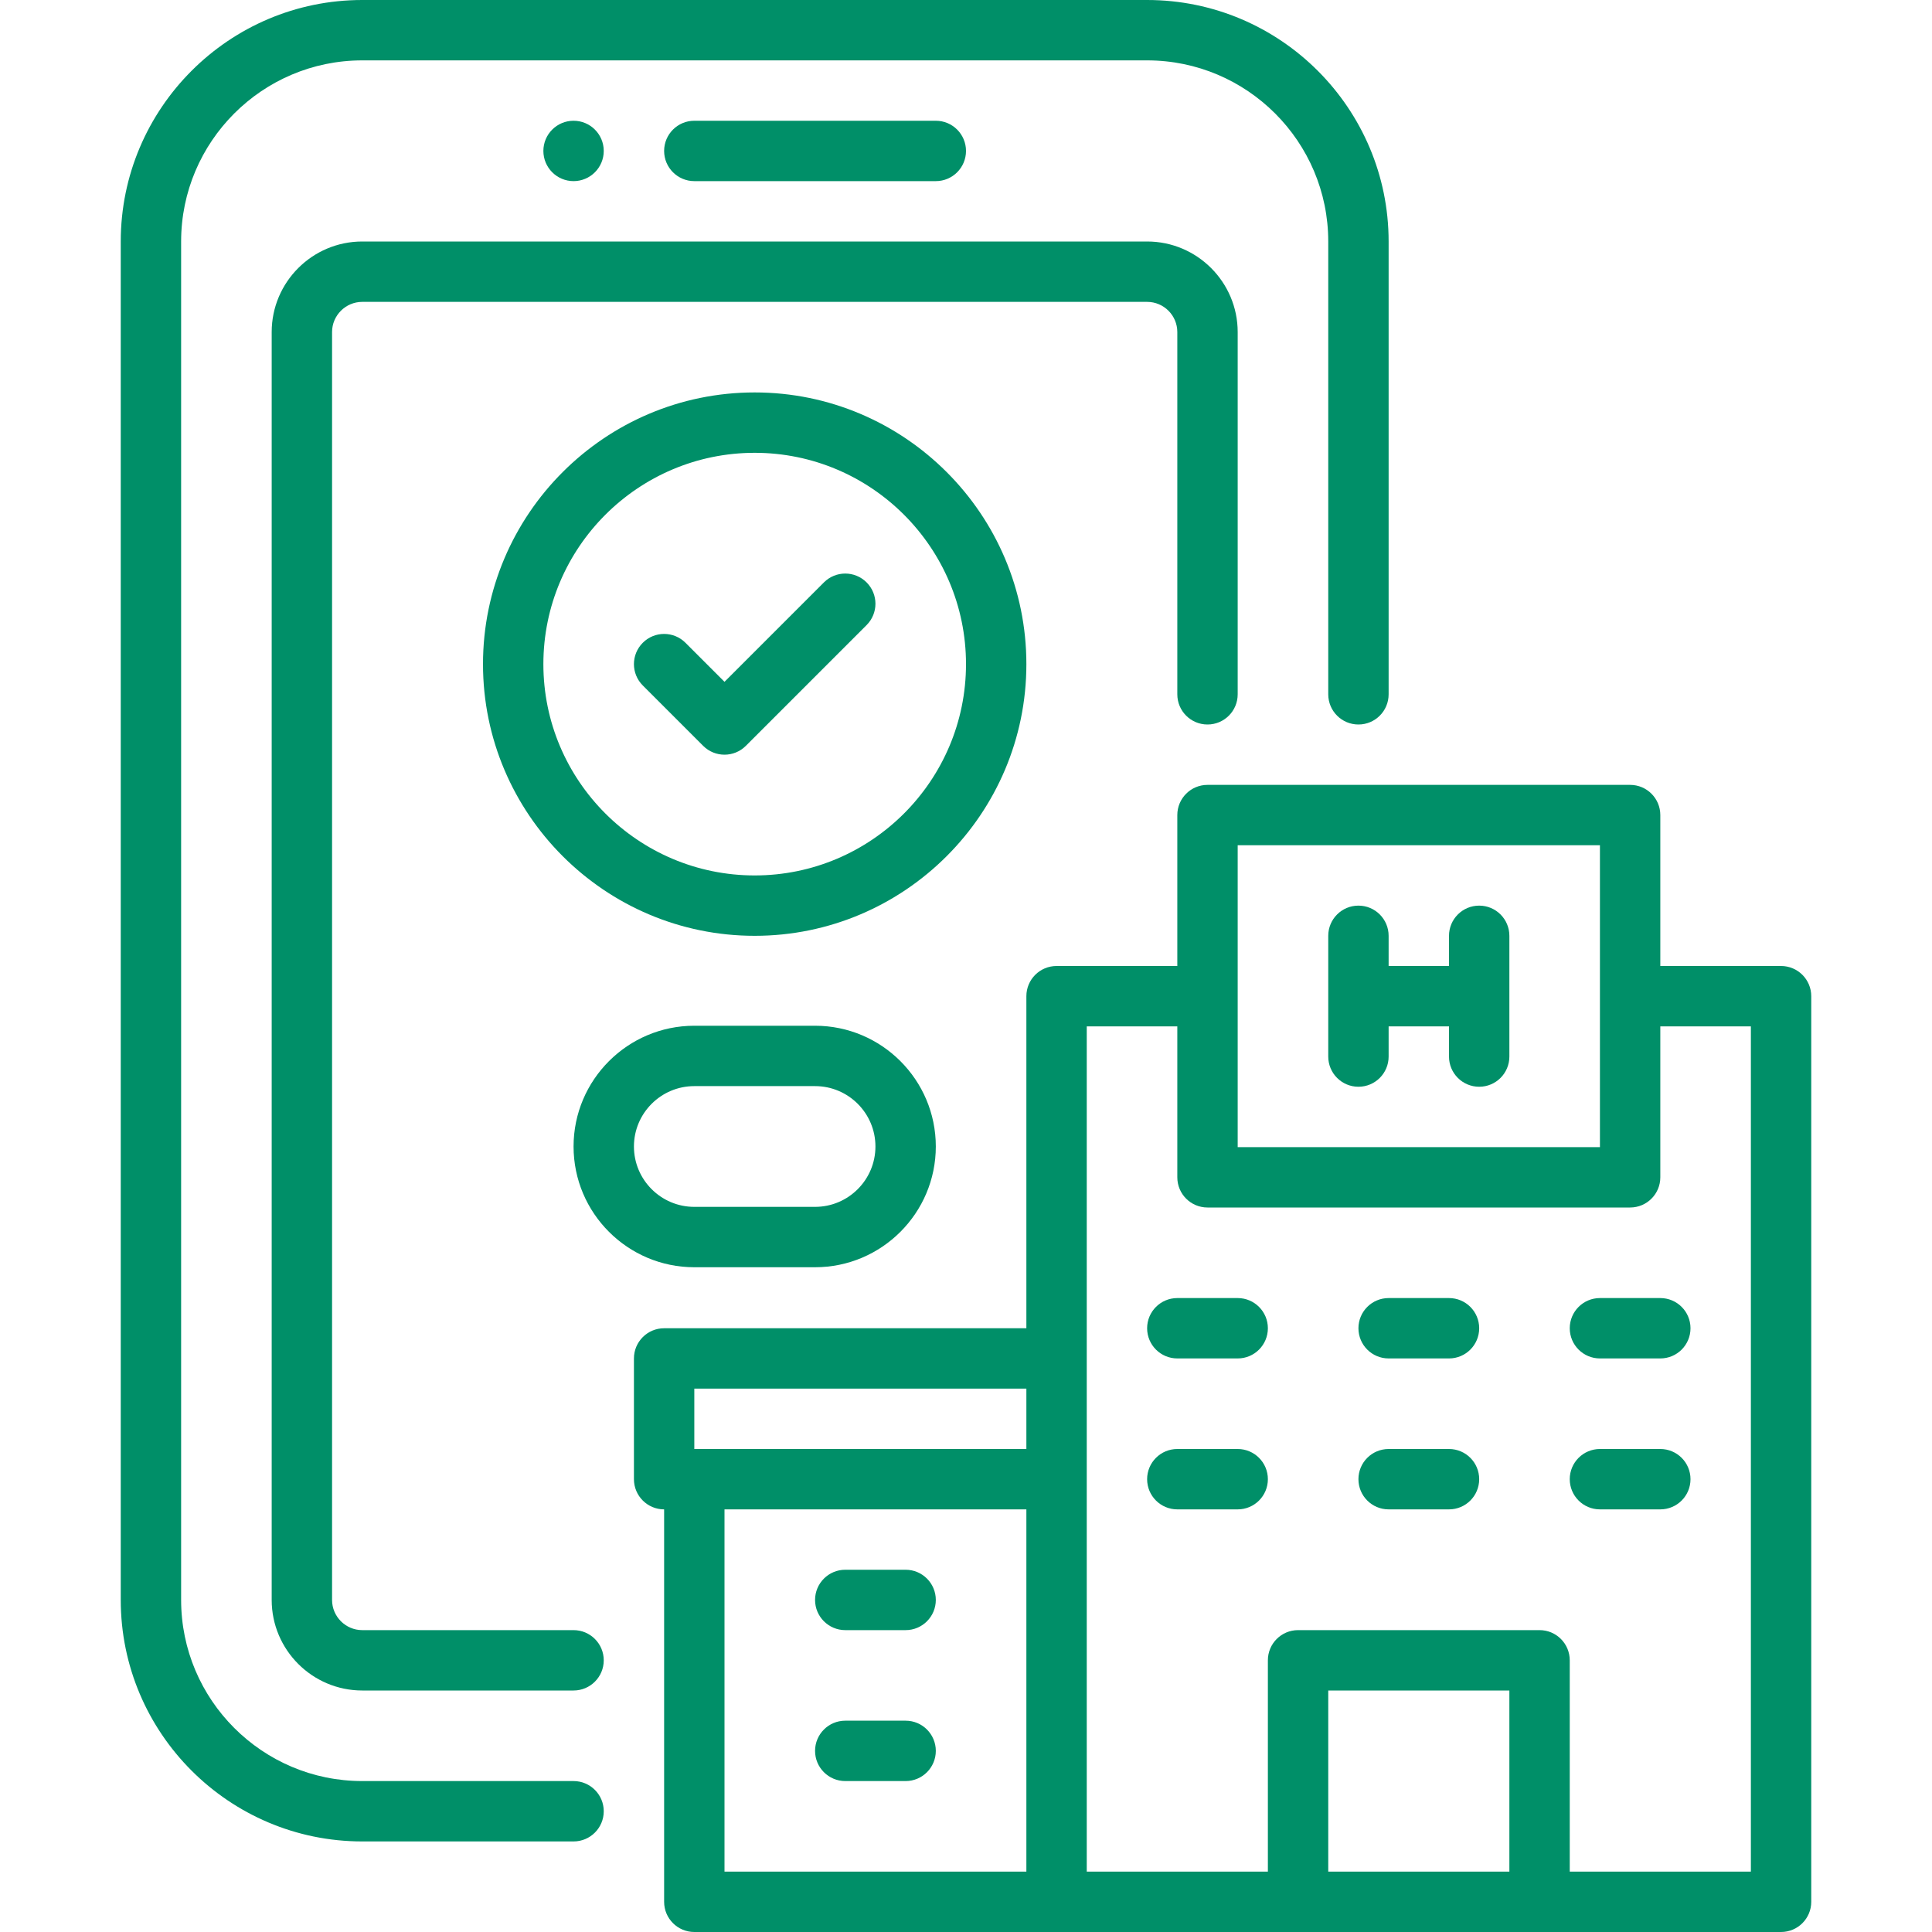
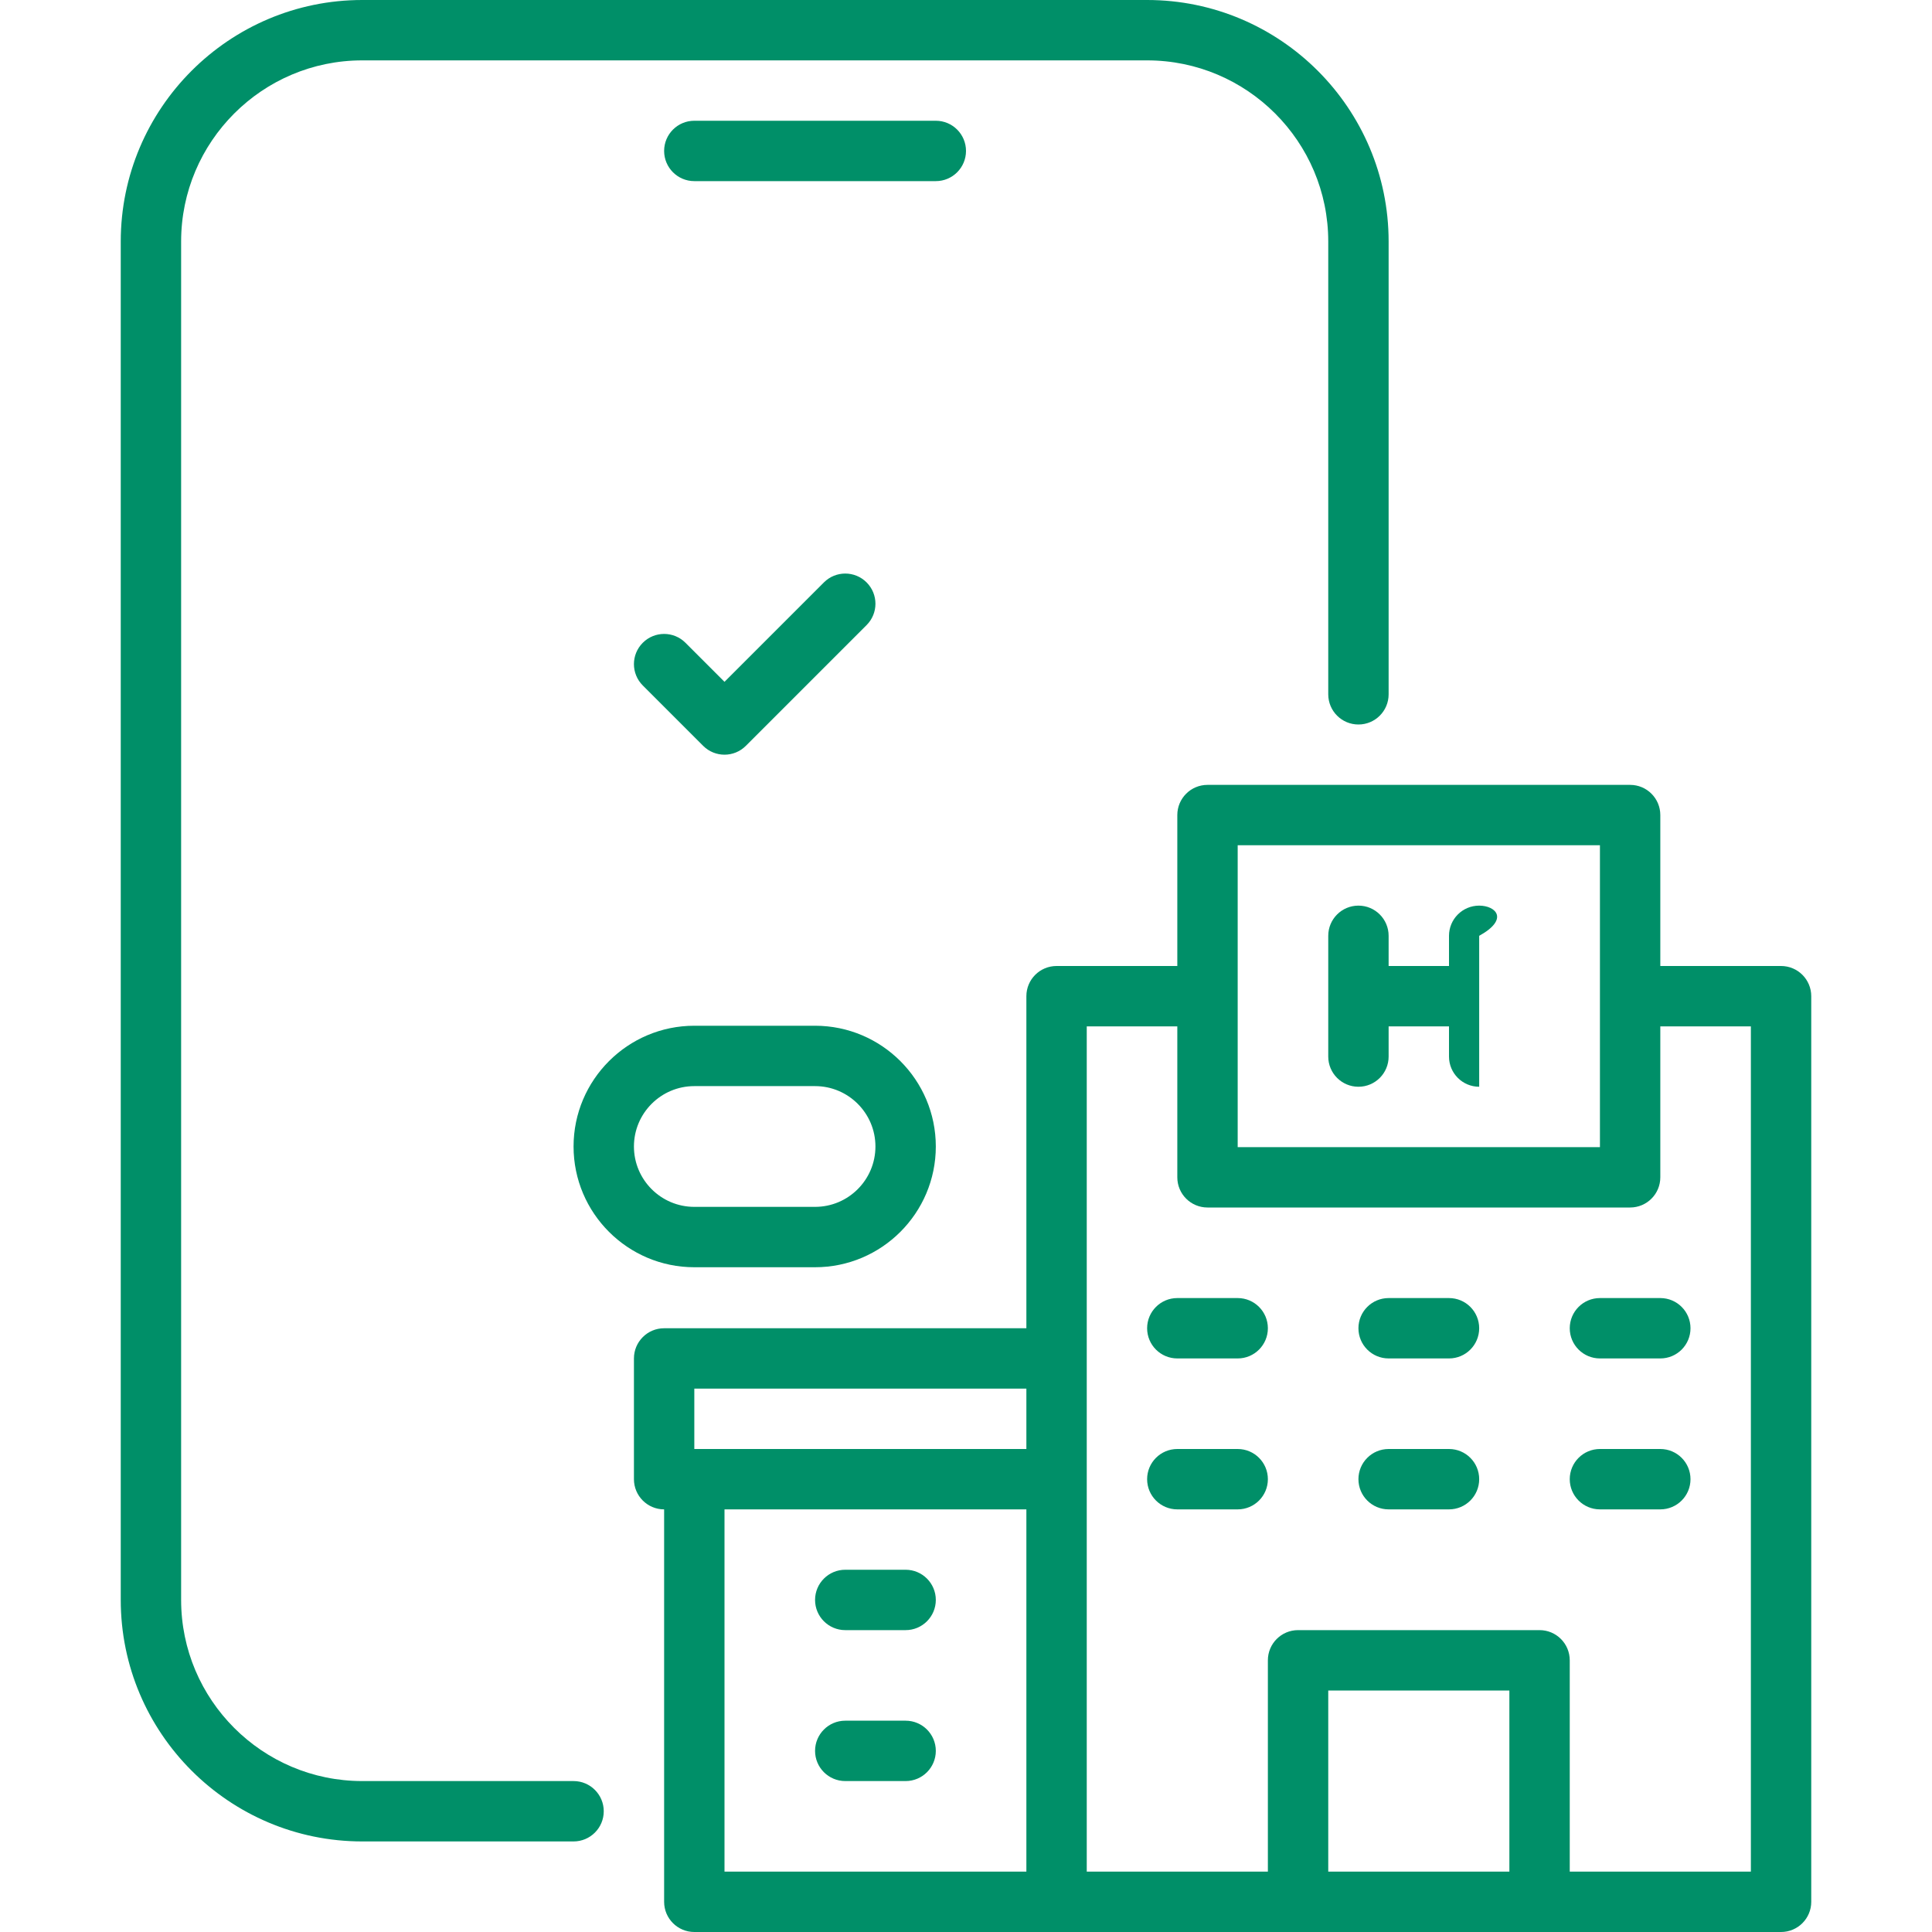
<svg xmlns="http://www.w3.org/2000/svg" width="64" height="64" viewBox="0 0 64 64" fill="none">
  <path d="M19 59H12C8.691 59 6 56.309 6 53V8C6 4.691 8.691 2 12 2H38C41.309 2 44 4.691 44 8V23C44 23.552 44.447 24 45 24C45.553 24 46 23.552 46 23V8C46 3.589 42.411 0 38 0H12C7.589 0 4 3.589 4 8V53C4 57.411 7.589 61 12 61H19C19.552 61 20 60.552 20 60C20 59.448 19.552 59 19 59Z" fill="#008F68" />
-   <path d="M19 54H12C11.449 54 11 53.551 11 53V11C11 10.449 11.449 10 12 10H38C38.552 10 39 10.449 39 11V23C39 23.552 39.447 24 40 24C40.553 24 41 23.552 41 23V11C41 9.346 39.654 8 38 8H12C10.346 8 9 9.346 9 11V53C9 54.654 10.346 56 12 56H19C19.552 56 20 55.552 20 55C20 54.448 19.552 54 19 54Z" fill="#008F68" />
  <path d="M23 4C22.448 4 22 4.448 22 5C22 5.552 22.448 6 23 6H31C31.552 6 32 5.552 32 5C32 4.448 31.552 4 31 4H23Z" fill="#008F68" />
-   <path d="M19 6C19.552 6 20 5.552 20 5C20 4.448 19.552 4 19 4C18.448 4 18 4.448 18 5C18 5.552 18.448 6 19 6Z" fill="#008F68" />
  <path d="M59 32H55V27C55 26.448 54.553 26 54 26H40C39.447 26 39 26.448 39 27V32H35C34.447 32 34 32.448 34 33V44H22C21.448 44 21 44.448 21 45V49C21 49.552 21.448 50 22 50V63C22 63.552 22.448 64 23 64H59C59.553 64 60 63.552 60 63V33C60 32.448 59.553 32 59 32ZM41 28H53V38H41V28ZM23 46H34V48H23V46ZM24 50H34V62H24V50ZM44 62V56H50V62H44ZM58 62H52V55C52 54.448 51.553 54 51 54H43C42.447 54 42 54.448 42 55V62H36V34H39V39C39 39.552 39.447 40 40 40H54C54.553 40 55 39.552 55 39V34H58V62Z" fill="#008F68" />
-   <path d="M45 36C45.553 36 46 35.552 46 35V34H48V35C48 35.552 48.447 36 49 36C49.553 36 50 35.552 50 35V31C50 30.448 49.553 30 49 30C48.447 30 48 30.448 48 31V32H46V31C46 30.448 45.553 30 45 30C44.447 30 44 30.448 44 31V35C44 35.552 44.447 36 45 36Z" fill="#008F68" />
+   <path d="M45 36C45.553 36 46 35.552 46 35V34H48V35C48 35.552 48.447 36 49 36V31C50 30.448 49.553 30 49 30C48.447 30 48 30.448 48 31V32H46V31C46 30.448 45.553 30 45 30C44.447 30 44 30.448 44 31V35C44 35.552 44.447 36 45 36Z" fill="#008F68" />
  <path d="M41 43H39C38.447 43 38 43.448 38 44C38 44.552 38.447 45 39 45H41C41.553 45 42 44.552 42 44C42 43.448 41.553 43 41 43Z" fill="#008F68" />
  <path d="M48 43H46C45.447 43 45 43.448 45 44C45 44.552 45.447 45 46 45H48C48.553 45 49 44.552 49 44C49 43.448 48.553 43 48 43Z" fill="#008F68" />
  <path d="M55 43H53C52.447 43 52 43.448 52 44C52 44.552 52.447 45 53 45H55C55.553 45 56 44.552 56 44C56 43.448 55.553 43 55 43Z" fill="#008F68" />
  <path d="M41 48H39C38.447 48 38 48.448 38 49C38 49.552 38.447 50 39 50H41C41.553 50 42 49.552 42 49C42 48.448 41.553 48 41 48Z" fill="#008F68" />
  <path d="M48 48H46C45.447 48 45 48.448 45 49C45 49.552 45.447 50 46 50H48C48.553 50 49 49.552 49 49C49 48.448 48.553 48 48 48Z" fill="#008F68" />
  <path d="M55 48H53C52.447 48 52 48.448 52 49C52 49.552 52.447 50 53 50H55C55.553 50 56 49.552 56 49C56 48.448 55.553 48 55 48Z" fill="#008F68" />
  <path d="M30 52H28C27.448 52 27 52.448 27 53C27 53.552 27.448 54 28 54H30C30.552 54 31 53.552 31 53C31 52.448 30.552 52 30 52Z" fill="#008F68" />
  <path d="M30 57H28C27.448 57 27 57.448 27 58C27 58.552 27.448 59 28 59H30C30.552 59 31 58.552 31 58C31 57.448 30.552 57 30 57Z" fill="#008F68" />
-   <path d="M16 22C16 26.962 20.038 31 25 31C29.962 31 34 26.962 34 22C34 17.038 29.962 13 25 13C20.038 13 16 17.038 16 22ZM32 22C32 25.86 28.86 29 25 29C21.14 29 18 25.86 18 22C18 18.14 21.14 15 25 15C28.86 15 32 18.14 32 22Z" fill="#008F68" />
  <path d="M22.707 21.293C22.316 20.902 21.684 20.902 21.293 21.293C20.902 21.684 20.902 22.316 21.293 22.707L23.293 24.707C23.488 24.902 23.744 25 24 25C24.256 25 24.512 24.902 24.707 24.707L28.707 20.707C29.098 20.316 29.098 19.684 28.707 19.293C28.316 18.902 27.684 18.902 27.293 19.293L24 22.586L22.707 21.293Z" fill="#008F68" />
  <path d="M27 41.979C29.206 41.979 31 40.184 31 37.979C31 35.773 29.206 33.979 27 33.979H23C20.794 33.979 19 35.773 19 37.979C19 40.184 20.794 41.979 23 41.979H27ZM21 37.979C21 36.876 21.897 35.979 23 35.979H27C28.103 35.979 29 36.876 29 37.979C29 39.082 28.103 39.979 27 39.979H23C21.897 39.979 21 39.082 21 37.979Z" fill="#008F68" />
</svg>